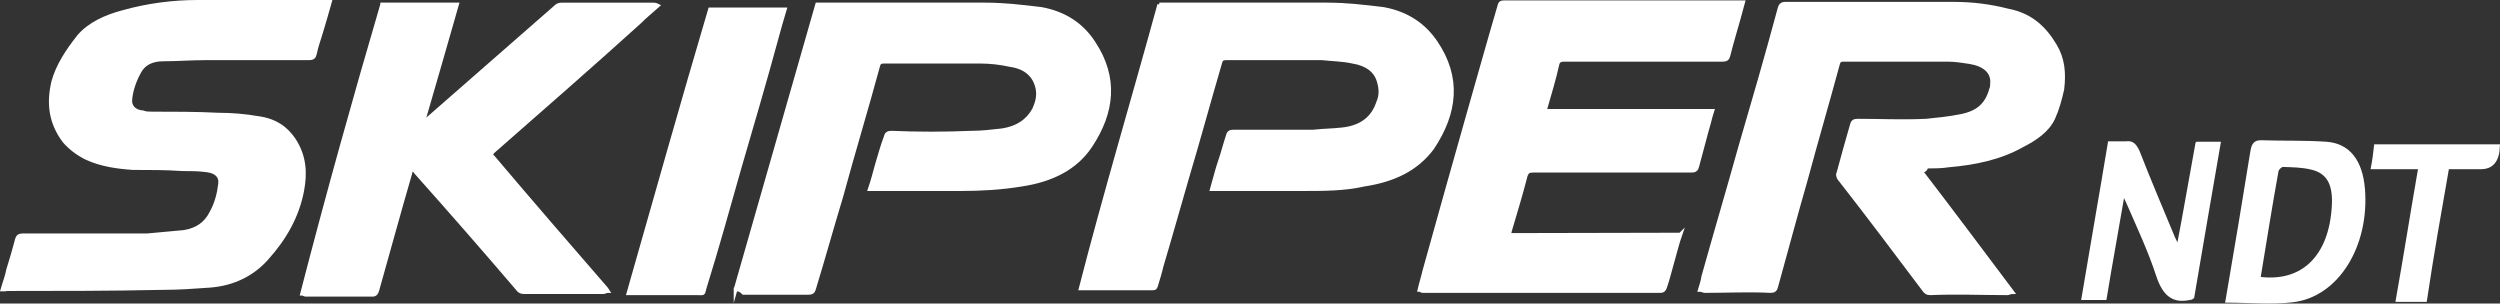
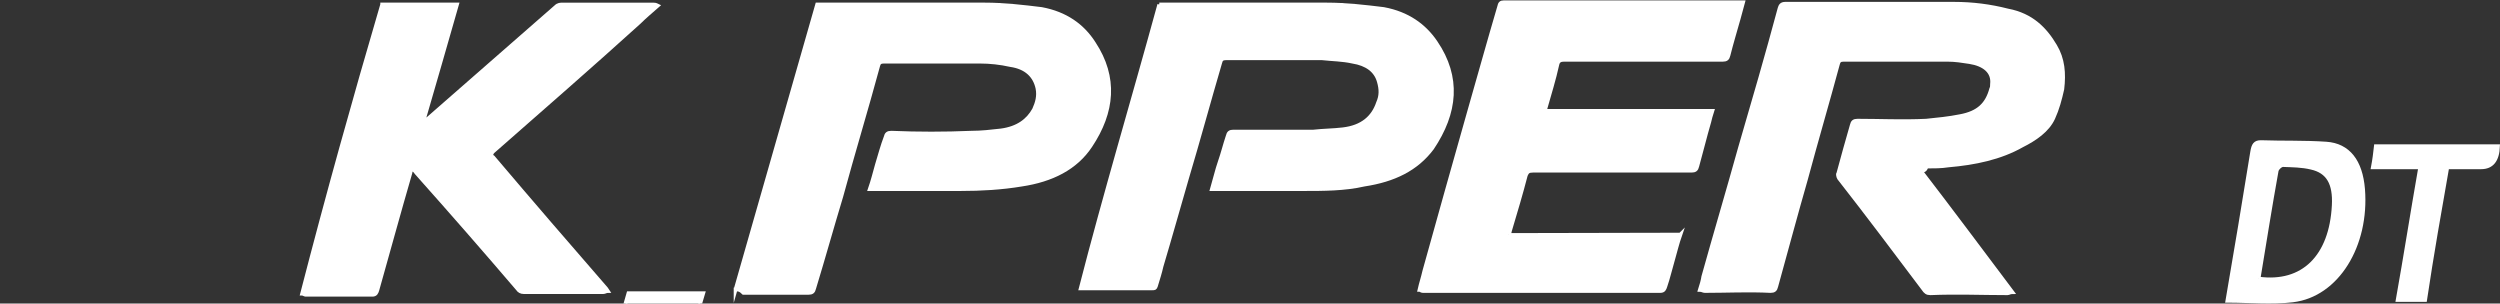
<svg xmlns="http://www.w3.org/2000/svg" xmlns:ns1="http://sodipodi.sourceforge.net/DTD/sodipodi-0.dtd" xmlns:ns2="http://www.inkscape.org/namespaces/inkscape" id="Layer_1" data-name="Layer 1" viewBox="0 0 664.98 80.74" ns1:docname="SkipperNdt-Logo vectoriel white.svg" ns2:version="1.2.2 (732a01da63, 2022-12-09)">
  <rect x="0" y="0" width="664.98" height="80.74" fill="#333333" stroke="none" />
  <defs id="defs4">
    <style id="style2">      .cls-1 {        fill: #d12839;        stroke: #d12839;        stroke-miterlimit: 10;      }    </style>
  </defs>
  <g id="g20" style="fill:#ffffff;stroke:#ffffff;stroke-opacity:1">
    <path class="cls-1" d="M510.86,45.4c8.3,10.8,16.2,21.4,24.4,32.3-.6,0-.9,.3-1.3,.3-6.8,0-13.5-.3-20.5,0-.9,0-1.3-.3-1.9-1.2-7.3-9.7-14.8-19.7-22.4-29.4-.2-.3-.4-1.2-.2-1.2,1.2-4.4,2.4-8.8,3.6-12.9,.2-.9,.6-1.2,1.5-1.2,6,0,12,.3,18.3,0,3-.3,6-.6,9-1.2,4.9-.9,7.2-3.2,8.3-7.3,.2-.3,.2-.9,.2-1.2,.4-3.3-2.1-5.3-6-5.9-1.9-.3-3.8-.6-5.8-.6h-27.7c-.9,0-1.3,.3-1.5,1.2-2.7,10-5.7,20.2-8.5,30.6-2.7,9.4-5.3,19.1-7.9,28.5-.2,.9-.6,1.2-1.5,1.2-5.8-.3-11.7,0-17.5,0-.4,0-.8-.3-1.3-.3,.4-1.2,.8-2.7,.9-3.5,3.2-11.5,6.6-22.9,9.8-34.4,3.6-12.3,7.2-24.7,10.5-37,.2-.6,.4-1.2,1.5-1.2h44.9c4.9,0,9.6,.6,14.3,1.8,6.4,1.2,10,5,12.6,9.4,2.1,3.5,2.4,7.3,1.9,11.5-.6,2.7-1.3,5.3-2.4,7.7-1.5,3.3-4.9,5.6-8.3,7.3-5.8,3.3-12.6,4.7-19.6,5.3-1.9,.3-3.8,.3-5.8,.3-.4,1.1-.8,1.1-1.6,1.1h0Z" id="path6" style="fill:#ffffff;stroke:#ffffff;stroke-opacity:1" />
    <path class="cls-1" d="M446.96,62.4c-.8,2.3-1.3,4.4-1.9,6.5-.8,2.7-1.3,5-2.1,7.3-.2,.6-.4,1.2-1.3,1.2h-63.2c-.4,0-.6-.3-.9-.3,.4-1.8,.9-3.2,1.3-5,3.9-14.1,7.9-28.2,11.8-42,2.7-9.4,5.3-18.8,8.1-28.3,.2-.9,.4-1.2,1.3-1.2h63.6c-.4,1.5-.8,2.9-1.2,4.4-.9,3.2-1.9,6.5-2.7,9.7-.2,.9-.6,1.2-1.5,1.2h-42.3c-.9,0-1.5,.3-1.7,1.2-.9,4.1-2.1,7.9-3.2,11.8v.6h44.4c-.4,1.2-.6,2.1-.8,2.9-1.2,4.1-2.1,7.9-3.2,11.8-.2,.9-.6,1.2-1.5,1.2h-42.2c-1.2,0-1.5,.3-1.9,1.2-1.3,5-2.7,9.7-4.2,14.7-.2,.6-.2,1.2-.4,1.2l45.7-.1h0Z" id="path8" style="fill:#ffffff;stroke:#ffffff;stroke-opacity:1" />
    <path class="cls-1" d="M308.36,1.2h44.6c5.1,0,10.2,.6,15.1,1.2,6.4,1.2,10.8,4.4,13.8,8.8,6.4,9.4,5.4,18.8-.9,28.2-4.2,5.6-10.2,8.5-18.1,9.7-5.2,1.2-10.9,1.2-16.2,1.2h-24.3c.8-2.7,1.3-5,2.1-7.3,.8-2.3,1.3-4.4,2.1-6.8,.2-.9,.6-1.2,1.5-1.2h21.3c2.7-.3,5.3-.3,7.8-.6,5.2-.6,8.1-3.2,9.4-7.1,.8-1.8,.8-3.5,.2-5.6-.8-2.9-3.2-4.7-7-5.3-2.7-.6-5.4-.6-8.1-.9h-25.6c-.9,0-1.3,.3-1.5,1.2-3,10.2-5.8,20.6-8.8,30.6-2.3,7.9-4.5,15.8-6.8,23.5-.4,1.8-.9,3.3-1.5,5.3-.2,.6-.4,.6-.9,.6h-19.1c6.4-24.9,14-50.3,20.9-75.5h0Z" id="path10" style="fill:#ffffff;stroke:#ffffff;stroke-opacity:1" />
    <path class="cls-1" d="M195.66,77c7.2-25.3,14.5-50.5,21.7-75.8h44.6c5.1,0,10.2,.6,15.1,1.2,6.4,1.2,10.9,4.4,13.9,9.1,6,9.1,5.1,18.3-.9,27.3-3.9,5.9-10.3,9.1-18.3,10.3-5.4,.9-10.8,1.2-16.2,1.2h-24.2c.8-2.3,1.3-4.4,1.9-6.5,.8-2.7,1.5-5.2,2.3-7.3,.2-.9,.6-1.2,1.5-1.2,7.2,.3,14.1,.3,21.3,0,2.7,0,5.2-.3,7.9-.6,4.5-.6,7.2-2.7,8.8-5.6,.8-1.8,1.3-3.5,.9-5.6-.7-3.3-3-5.6-7.2-6.2-2.7-.6-5.4-.9-8.1-.9h-25.6c-.9,0-1.3,.3-1.5,1.2-3.2,11.8-6.6,22.9-9.8,34.7-2.4,7.9-4.7,16.2-7.2,24.4-.2,.9-.6,1.2-1.5,1.2h-17.3c-.9-.9-1.3-.9-2.1-.9h0Z" id="path12" style="fill:#ffffff;stroke:#ffffff;stroke-opacity:1" />
-     <path class="cls-1" d="M.66,77c.6-2.1,1.2-3.5,1.5-5.2,.9-2.9,1.7-5.6,2.4-8.3,.2-.6,.6-.9,1.5-.9H39.16c3.2-.3,6.6-.6,9.8-.9,3.6-.6,5.8-2.3,7.2-5,1.5-2.7,2.1-5.3,2.4-7.9,.2-1.8-.9-3.2-3.6-3.5-2.1-.3-4.2-.3-6.4-.3-4.3-.3-8.8-.3-13.2-.3-4.3-.3-8.5-.9-12.4-2.7-2.4-1.2-4.3-2.7-5.8-4.4-3.8-5-4.3-10.2-3-15.8,1.2-4.4,3.8-8.3,6.8-12.1,2.8-3.3,7.2-5.3,11.8-6.5,6.4-1.8,13.2-2.7,19.8-2.7h35.2c-.8,2.9-1.5,5.2-2.3,7.9-.6,2.1-1.3,3.8-1.7,5.9-.2,.9-.6,1.2-1.5,1.2h-27.7c-3.8,0-7.5,.3-11.1,.3-3.2,0-5.3,1.2-6.4,3.3-1.3,2.3-2.2,5-2.4,7.3-.2,1.8,.9,3.3,3.4,3.5,.7,.3,1.7,.3,2.4,.3,5.8,0,11.8,0,17.7,.3,3.6,0,7,.3,10.5,.9,4.5,.6,7.5,2.7,9.6,5.9,2.8,4.4,3,8.8,2.1,13.5-1.3,6.8-4.7,12.7-9.4,17.9-3.6,4.1-8.7,6.8-15.1,7.3-4.2,.3-8.2,.6-12.6,.6-13.8,.3-27.4,.3-41.6,.3,0,.1-.2,.1-1,.1H.66Z" id="path14" style="fill:#ffffff;stroke:#ffffff;stroke-opacity:1" />
    <path class="cls-1" d="M101.66,1.2h19.9c-3,10.6-6,20.8-9,31.2h.2c.2-.3,.6-.3,.8-.6,11.5-10,22.8-20,34.3-30,.6-.6,1.2-.6,1.9-.6h23.9c.4,0,.7,0,1.3,.3-1.7,1.5-3.4,2.9-4.9,4.4-12.7,11.5-25.8,22.9-38.9,34.4-.6,.6-.6,1.2,0,1.5,10,11.8,20.1,23.5,30.1,35q.2,.3,.4,.6c-.4,0-.8,.3-1.2,.3h-21.1c-.8,0-1.3-.3-1.7-.9-8.8-10.3-17.8-20.6-26.9-30.8-.4-.6-.8-.9-1.2-1.2-.2,.6-.4,.9-.4,1.2-3,10.3-5.8,20.6-8.8,31.2-.2,.6-.4,1.2-1.3,1.2h-17.8c-.2,0-.6-.3-.9-.3,6.8-26.3,13.9-51.7,21.3-76.9h0Z" id="path16" style="fill:#ffffff;stroke:#ffffff;stroke-opacity:1" />
-     <path class="cls-1" d="M167.16,78c7.2-25.2,14.3-50.5,21.7-75.5h19.9c-.8,2.7-1.5,5-2.1,7.3-3.2,11.8-6.6,23.3-10,35-3,10.6-6,21.4-9.3,32-.4,1.5,0,1.2-2.1,1.2h-18.1Z" id="path18" style="fill:#ffffff;stroke:#ffffff;stroke-opacity:1" />
+     <path class="cls-1" d="M167.16,78h19.9c-.8,2.7-1.5,5-2.1,7.3-3.2,11.8-6.6,23.3-10,35-3,10.6-6,21.4-9.3,32-.4,1.5,0,1.2-2.1,1.2h-18.1Z" id="path18" style="fill:#ffffff;stroke:#ffffff;stroke-opacity:1" />
  </g>
-   <path class="cls-1" d="M584.46,38.2h5.7c-2.4,13.8-4.7,27.3-7,40.8-.4,.3-.6,.3-.8,.3-4.2,.9-6.6-.9-8.3-5.9-2.1-6.5-5.1-12.9-7.8-19.1-.4-.9-.8-1.8-1.5-3.3-1.7,10-3.4,19.1-4.9,28.3h-5.7c2.3-13.8,4.7-27.3,7-41.2h4.3c1.7-.3,2.4,.6,3.2,2.3,3,7.7,6.2,15.2,9.4,22.9,.4,.9,.8,1.5,1.3,2.9,1.9-9.8,3.4-18.8,5.1-28Z" id="path22" style="fill:#ffffff;fill-opacity:1;stroke:#ffffff;stroke-opacity:1" />
  <path class="cls-1" d="M645.06,79.8h-7.3c2.1-11.8,3.9-23.3,6-35.3h-12.6c.4-2.1,.6-3.8,.8-5.6h32.5q-.2,5.6-4.5,5.6h-9c-2,11.4-4.1,23.2-5.9,35.3Z" id="path24" style="stroke:#ffffff;stroke-opacity:1;fill:#ffffff;fill-opacity:1" />
  <path class="cls-1" d="M592.46,80c2.3-13.4,4.5-26.5,6.6-39.6,.3-1.9,.8-2.6,2.3-2.6,5.8,.2,11.6,0,17.4,.4,5.9,.4,9.2,4.7,9.8,12.1,1.2,15-6.9,28.2-18.7,29.6-5.7,.7-11.5,.1-17.4,.1Zm8.3-5.9c11.8,1.6,19.3-5.8,20-19.5,.3-5.8-1.5-9-6-10-2.5-.6-5-.6-7.5-.7-.6,0-1.6,.9-1.7,1.6-1.7,9.4-3.2,18.9-4.8,28.6Z" id="path26" style="stroke:#ffffff;stroke-opacity:1;fill:#ffffff;fill-opacity:1" />
</svg>